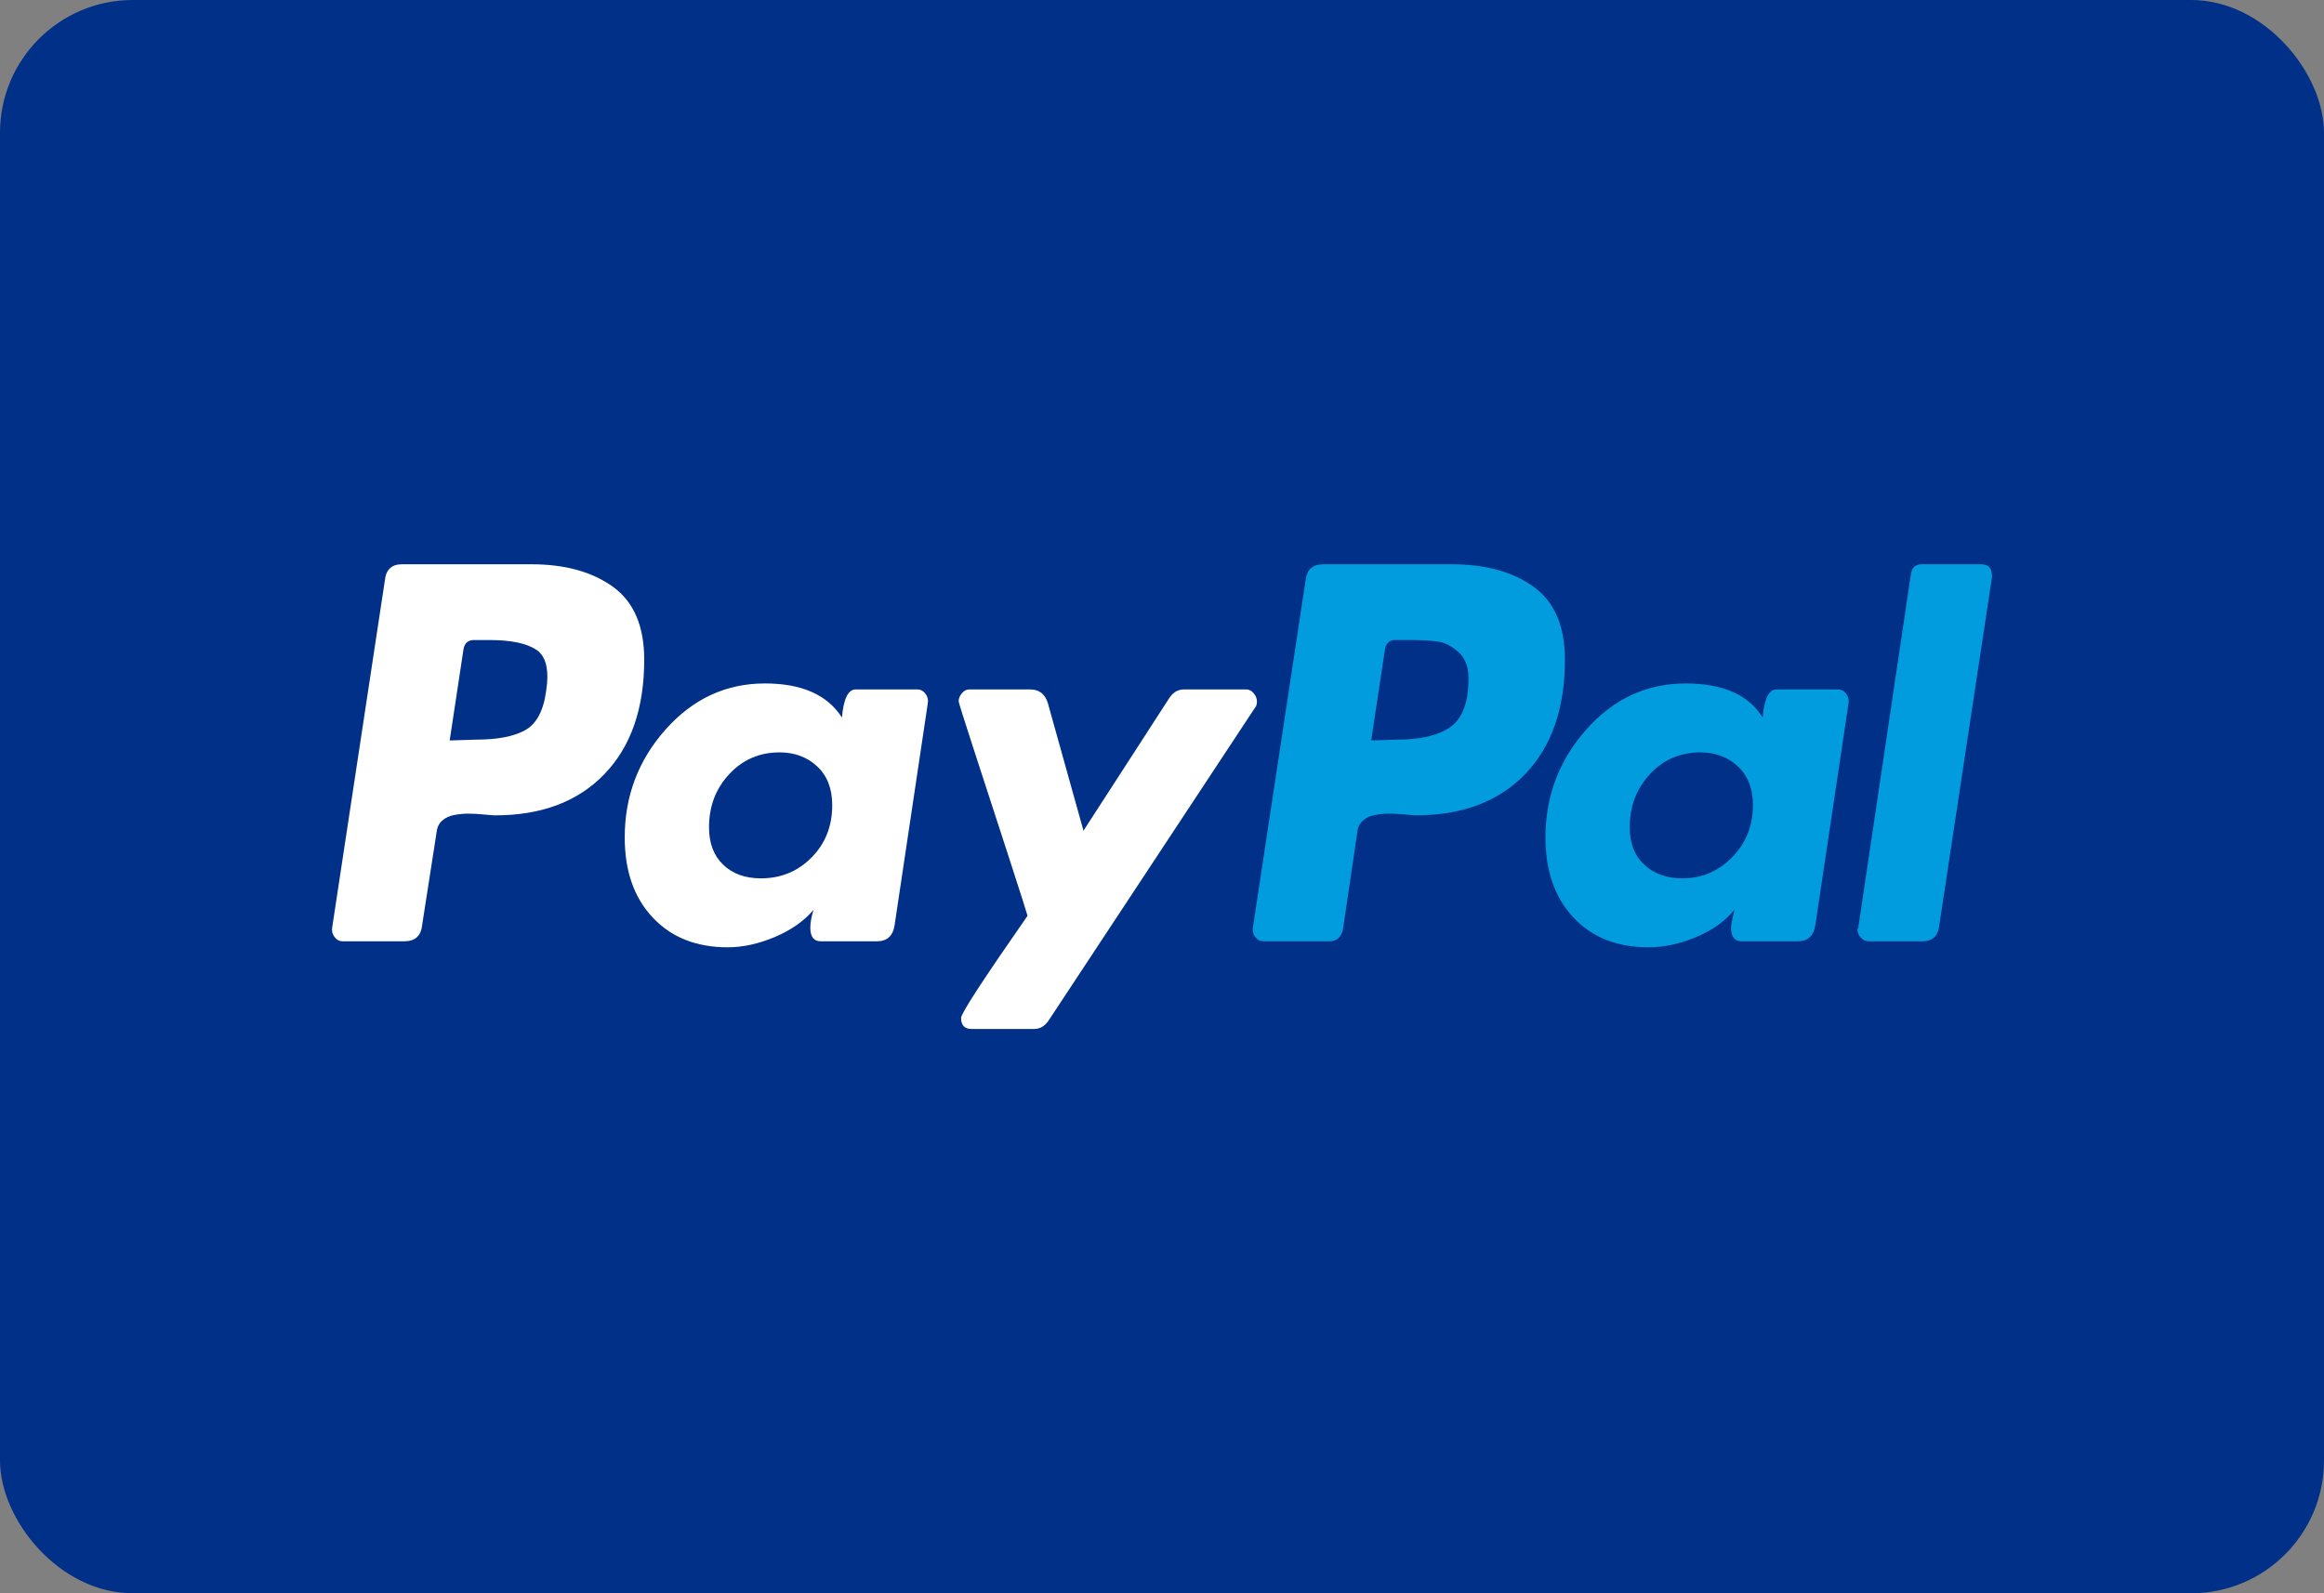
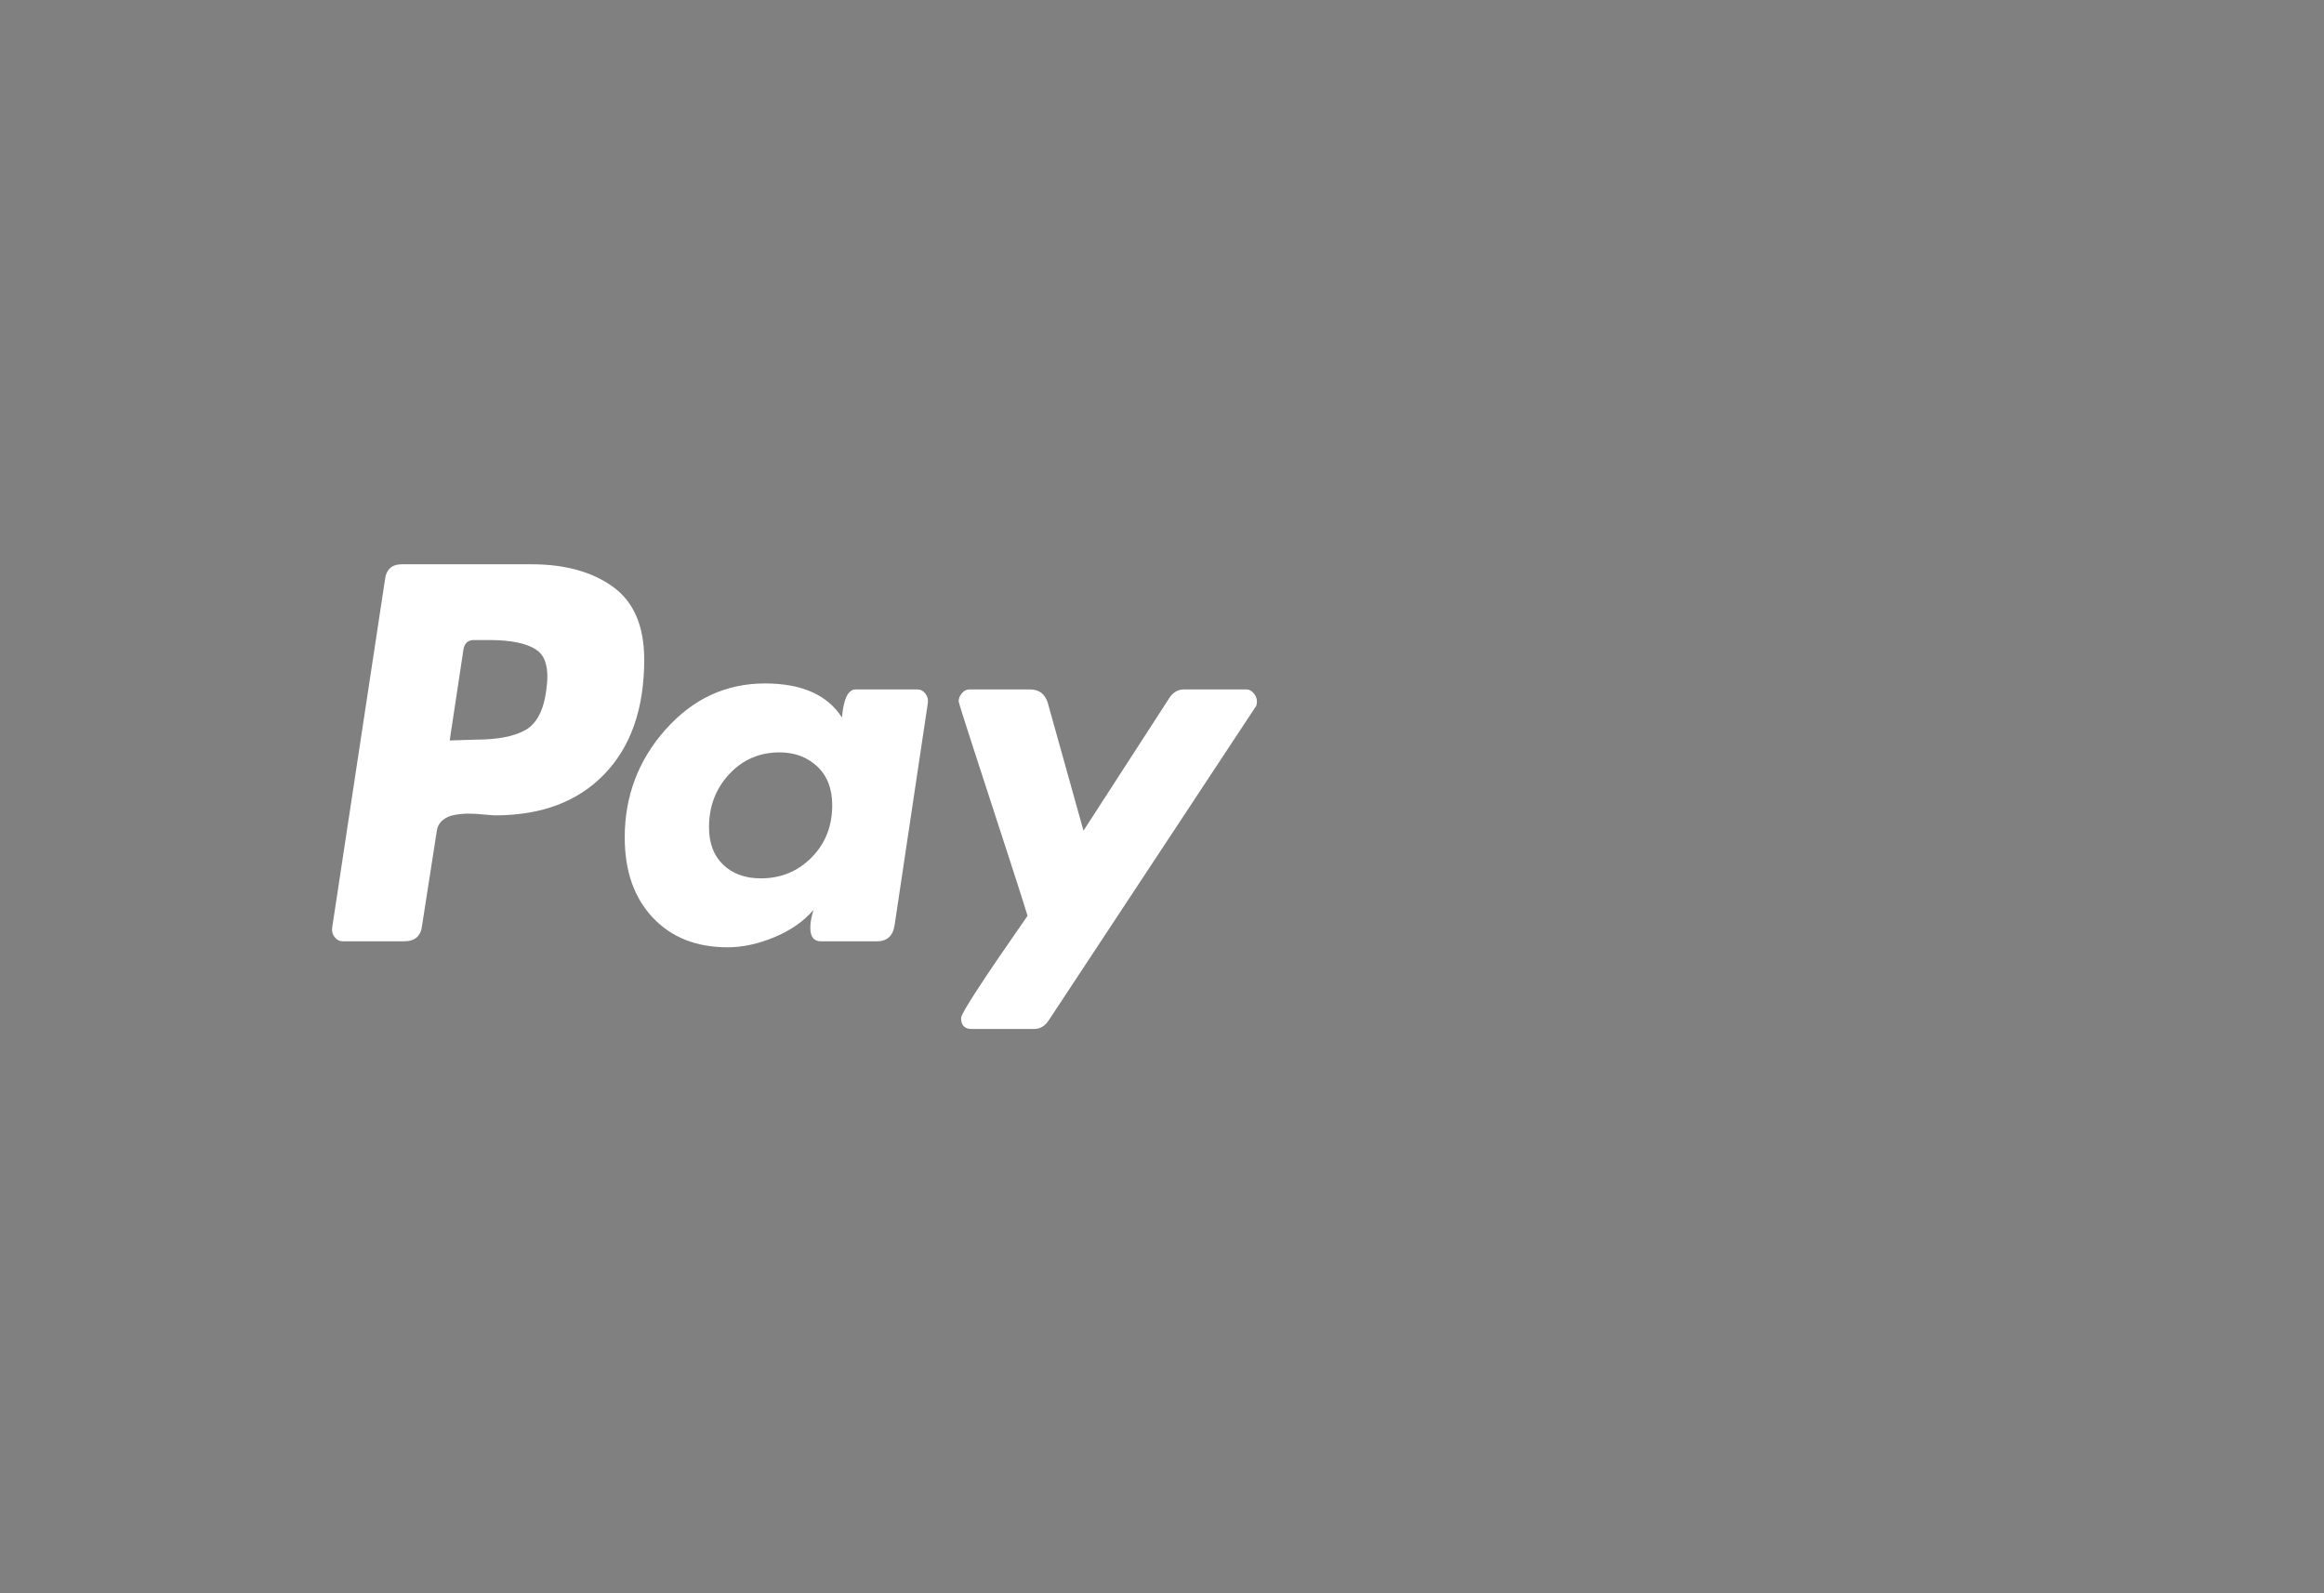
<svg xmlns="http://www.w3.org/2000/svg" width="70" height="48" viewBox="0 0 70 48" fill="none">
  <rect x="0" y="0" width="70" height="48" fill="#808080" stroke="none" />
-   <rect width="70" height="48" rx="4" fill="#003087" />
  <path fill-rule="evenodd" clip-rule="evenodd" d="M18.464 17.679C17.837 17.227 17.019 17 16.01 17H12.104C11.795 17 11.624 17.163 11.592 17.487L10.005 27.948C9.988 28.051 10.013 28.145 10.078 28.23C10.143 28.316 10.225 28.358 10.322 28.358H12.178C12.503 28.358 12.682 28.196 12.715 27.871L13.154 25.051C13.17 24.914 13.227 24.803 13.325 24.718C13.422 24.632 13.545 24.576 13.691 24.551C13.838 24.525 13.976 24.512 14.106 24.512C14.236 24.512 14.391 24.521 14.57 24.538C14.749 24.555 14.863 24.564 14.912 24.564C16.311 24.564 17.41 24.149 18.207 23.32C19.005 22.491 19.404 21.342 19.404 19.872C19.404 18.863 19.09 18.132 18.464 17.679V17.679ZM16.45 20.82C16.368 21.419 16.157 21.812 15.815 22C15.473 22.188 14.985 22.282 14.35 22.282L13.545 22.308L13.96 19.564C13.992 19.376 14.098 19.282 14.277 19.282H14.741C15.392 19.282 15.864 19.381 16.157 19.577C16.45 19.773 16.547 20.188 16.45 20.82ZM37.859 21.128C37.859 21.043 37.826 20.962 37.761 20.885C37.696 20.808 37.623 20.77 37.541 20.77H35.662C35.483 20.77 35.336 20.855 35.222 21.026L32.635 25.026L31.561 21.18C31.479 20.907 31.3 20.77 31.024 20.77H29.192C29.111 20.77 29.038 20.808 28.973 20.885C28.908 20.962 28.875 21.043 28.875 21.128C28.875 21.163 29.034 21.667 29.351 22.641C29.669 23.616 30.01 24.667 30.377 25.795C30.743 26.923 30.934 27.522 30.95 27.59C29.616 29.505 28.948 30.53 28.948 30.667C28.948 30.889 29.054 31 29.266 31H31.146C31.325 31 31.471 30.915 31.585 30.744L37.81 21.308C37.843 21.274 37.859 21.214 37.859 21.128ZM25.775 20.77H27.63C27.727 20.77 27.809 20.812 27.874 20.898C27.939 20.983 27.963 21.077 27.947 21.18L26.946 27.872C26.897 28.197 26.718 28.359 26.409 28.359H24.725C24.513 28.359 24.407 28.223 24.407 27.949C24.407 27.795 24.44 27.616 24.505 27.411C24.212 27.753 23.822 28.026 23.333 28.231C22.845 28.436 22.373 28.539 21.918 28.539C20.973 28.539 20.221 28.24 19.659 27.641C19.098 27.043 18.817 26.24 18.817 25.231C18.817 23.984 19.228 22.898 20.05 21.975C20.872 21.052 21.869 20.59 23.04 20.59C24.147 20.59 24.92 20.932 25.36 21.616C25.408 21.052 25.546 20.77 25.775 20.77ZM22.919 26.462C23.52 26.462 24.029 26.253 24.444 25.834C24.859 25.415 25.067 24.89 25.067 24.257C25.067 23.761 24.916 23.372 24.615 23.09C24.314 22.808 23.935 22.667 23.48 22.667C22.878 22.667 22.373 22.885 21.966 23.321C21.559 23.757 21.356 24.291 21.356 24.924C21.356 25.403 21.498 25.779 21.783 26.052C22.068 26.325 22.446 26.462 22.919 26.462Z" fill="white" />
-   <path fill-rule="evenodd" clip-rule="evenodd" d="M43.742 17C44.752 17 45.569 17.227 46.196 17.679V17.679C46.822 18.132 47.136 18.863 47.136 19.872C47.136 21.342 46.737 22.491 45.939 23.32C45.142 24.149 44.043 24.564 42.644 24.564C42.595 24.564 42.481 24.555 42.302 24.538C42.123 24.521 41.968 24.512 41.838 24.512C41.708 24.512 41.569 24.525 41.423 24.551C41.277 24.576 41.155 24.632 41.057 24.718C40.959 24.803 40.902 24.914 40.886 25.051L40.447 28.025C40.381 28.247 40.251 28.358 40.056 28.358H38.054C37.957 28.358 37.875 28.316 37.81 28.23C37.745 28.145 37.721 28.051 37.737 27.948L39.324 17.487C39.356 17.163 39.535 17 39.861 17H43.742ZM42.082 22.282C42.798 22.282 43.336 22.154 43.694 21.897C44.051 21.641 44.231 21.154 44.231 20.436C44.231 20.094 44.133 19.833 43.938 19.653C43.742 19.474 43.539 19.367 43.327 19.333C43.115 19.299 42.831 19.282 42.473 19.282H42.033C41.854 19.282 41.748 19.376 41.716 19.564L41.301 22.307L42.082 22.282ZM59.682 17H57.876C57.697 17 57.591 17.094 57.559 17.282L55.972 27.949L55.947 28C55.947 28.086 55.98 28.166 56.045 28.244C56.11 28.32 56.192 28.359 56.289 28.359H57.901C58.209 28.359 58.38 28.197 58.413 27.872L60 17.385V17.359C60 17.12 59.894 17 59.682 17V17ZM55.362 20.77H53.507C53.279 20.77 53.141 21.052 53.092 21.616C52.669 20.932 51.896 20.59 50.773 20.59C49.601 20.59 48.604 21.052 47.783 21.975C46.961 22.898 46.55 23.984 46.55 25.231C46.55 26.24 46.831 27.043 47.392 27.641C47.953 28.24 48.706 28.539 49.65 28.539C50.122 28.539 50.602 28.436 51.09 28.231C51.579 28.026 51.961 27.753 52.238 27.411C52.238 27.428 52.221 27.504 52.189 27.641C52.156 27.778 52.14 27.881 52.14 27.949C52.14 28.223 52.246 28.359 52.458 28.359H54.142C54.451 28.359 54.63 28.197 54.679 27.872L55.68 21.18C55.696 21.077 55.672 20.983 55.607 20.898C55.541 20.812 55.46 20.77 55.362 20.77ZM52.177 25.821C51.762 26.248 51.261 26.462 50.675 26.462C50.203 26.462 49.821 26.325 49.528 26.052C49.235 25.779 49.088 25.403 49.088 24.924C49.088 24.291 49.292 23.757 49.699 23.321C50.105 22.885 50.61 22.667 51.212 22.667C51.668 22.667 52.046 22.808 52.347 23.09C52.648 23.372 52.799 23.761 52.799 24.257C52.799 24.872 52.592 25.394 52.177 25.821Z" fill="#009CDE" />
</svg>